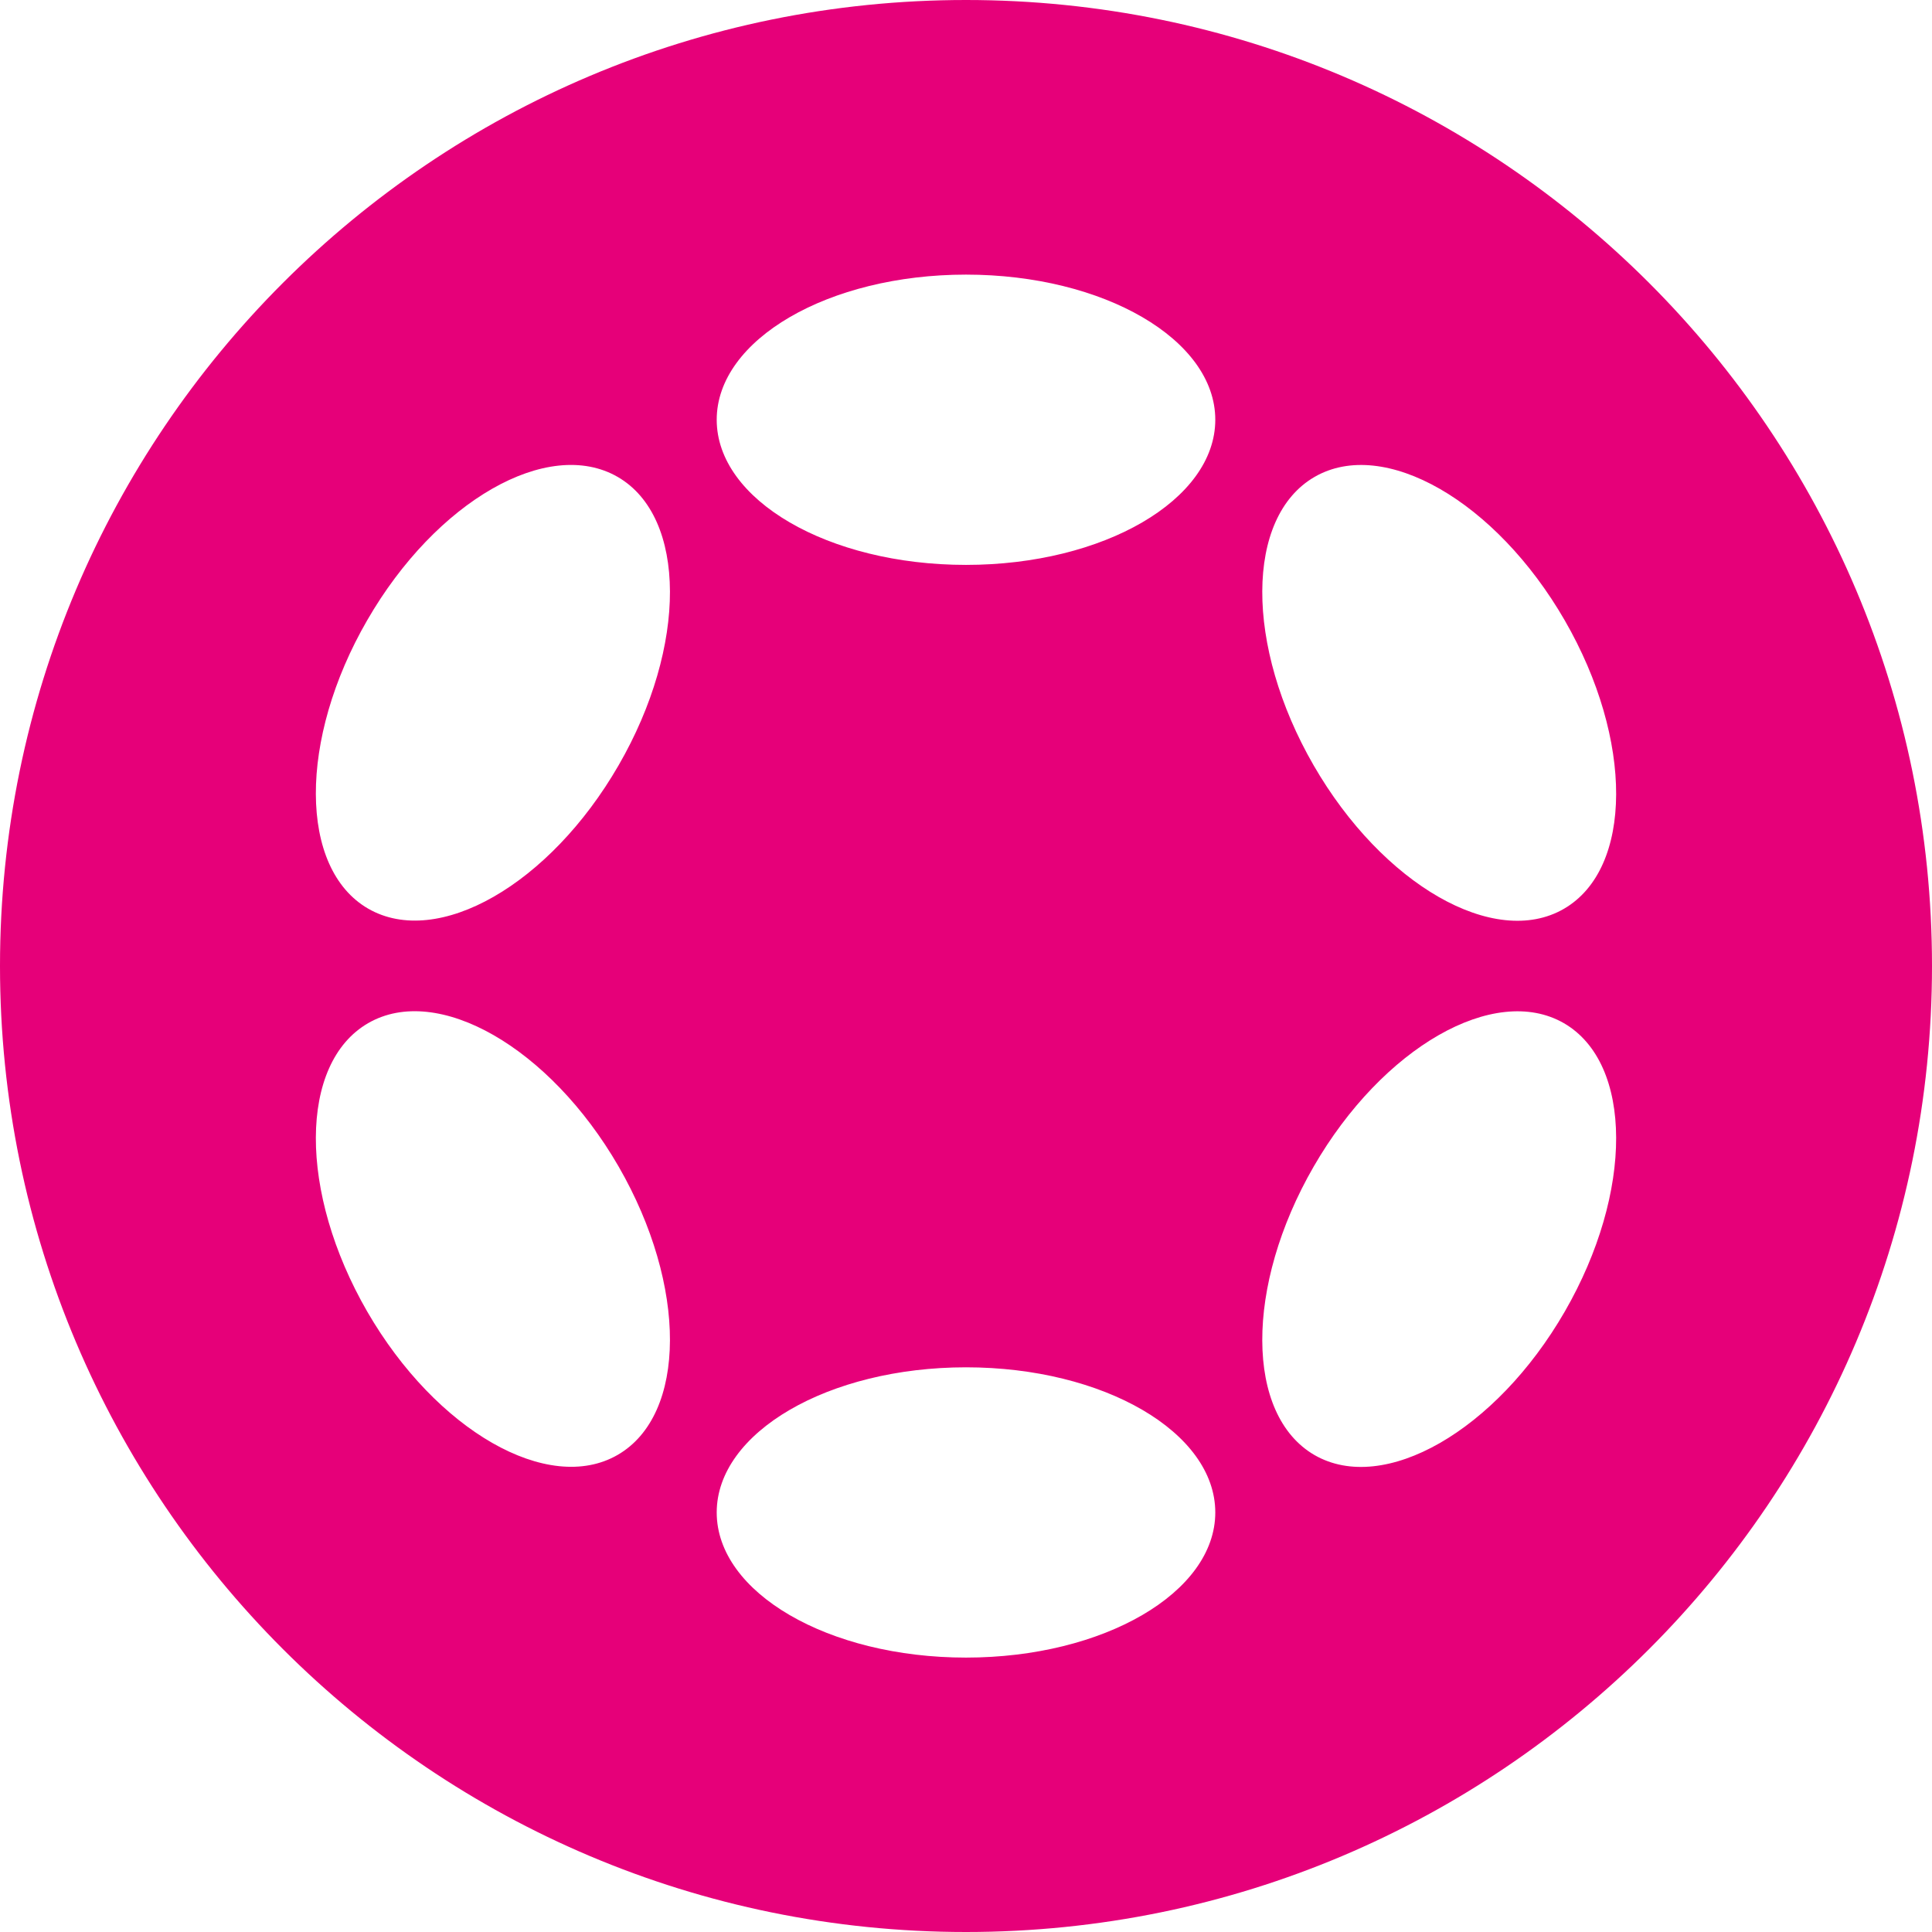
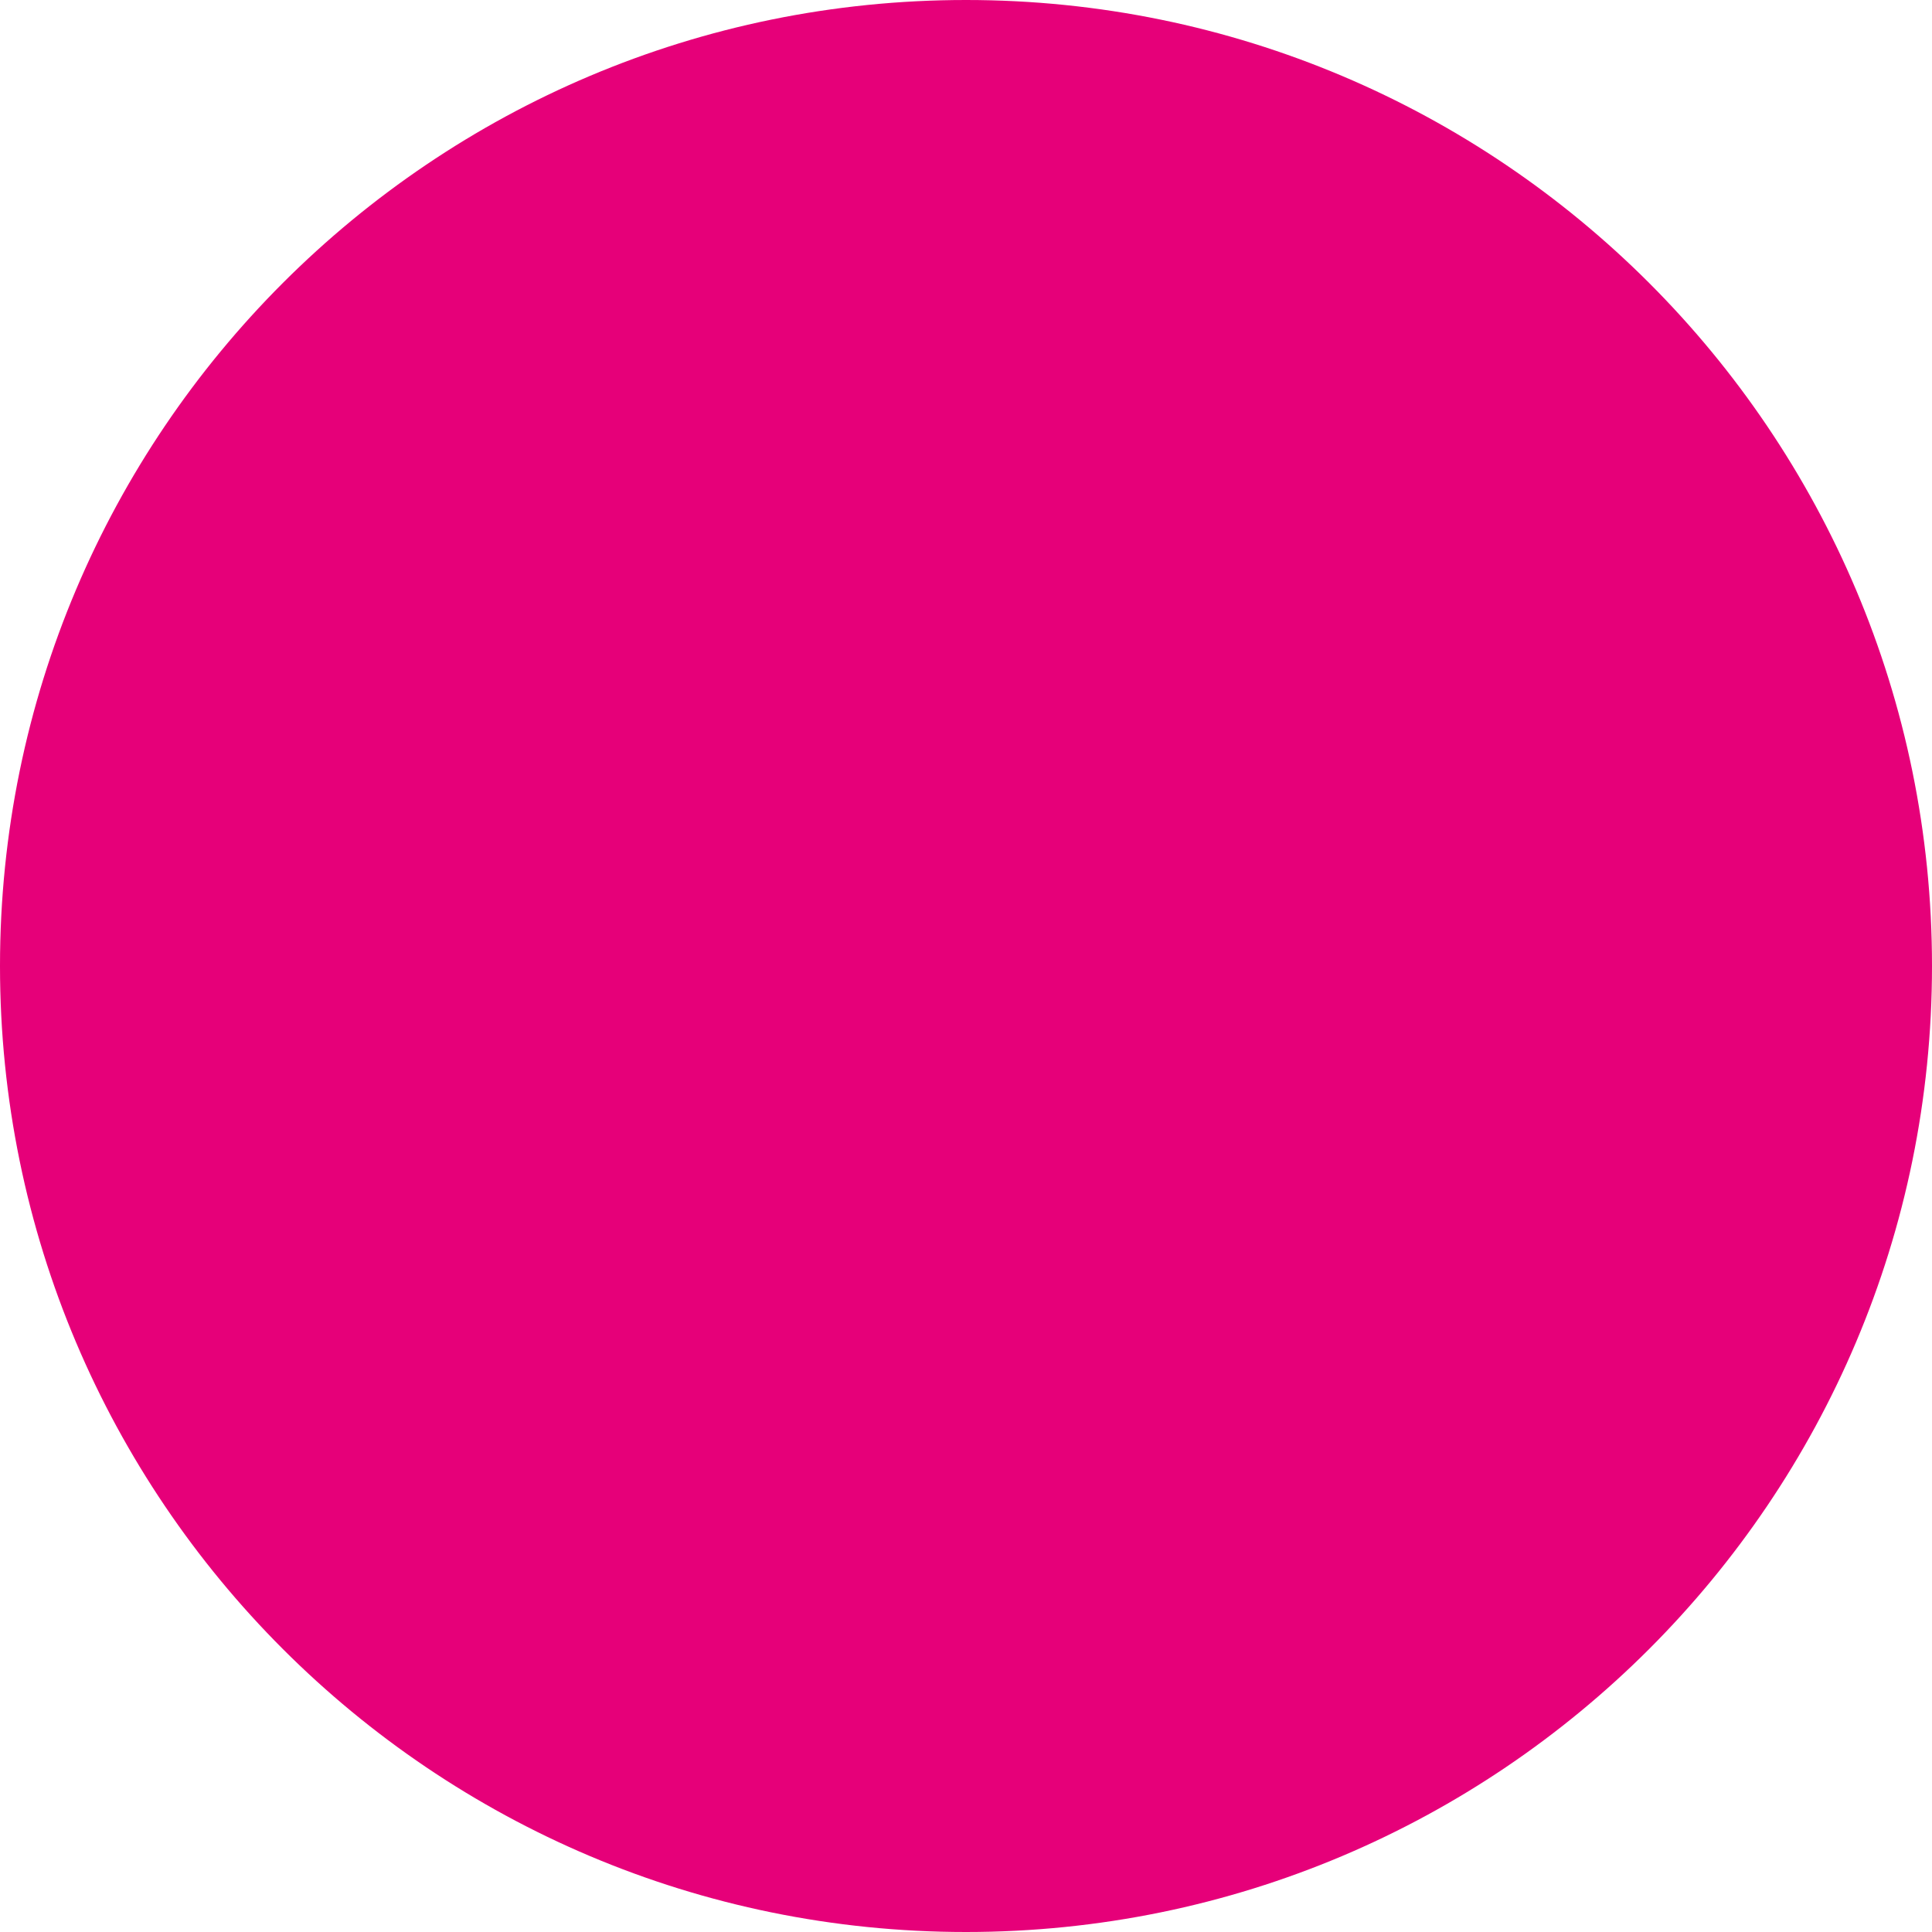
<svg xmlns="http://www.w3.org/2000/svg" width="64" height="64" viewBox="0 0 64 64" fill="none">
  <rect x="0" y="0" width="64" height="64" fill="#333333" stroke="none" />
  <g clip-path="url(#clip0_520_1081)">
    <rect width="64" height="64" fill="white" />
    <path fill-rule="evenodd" clip-rule="evenodd" d="M32 0C49.675 0 64 14.325 64 32C64 49.675 49.675 64 32 64C14.325 64 0 49.675 0 32C0 14.325 14.325 0 32 0Z" fill="#E60079" />
-     <path fill-rule="evenodd" clip-rule="evenodd" d="M40.258 13.905C40.258 11.249 36.564 9.097 32 9.097C27.444 9.097 23.742 11.249 23.742 13.905C23.742 16.561 27.436 18.713 32 18.713C36.556 18.713 40.258 16.561 40.258 13.905ZM40.258 50.102C40.258 47.447 36.564 45.294 32 45.294C27.444 45.294 23.742 47.447 23.742 50.102C23.742 52.758 27.436 54.91 32 54.91C36.556 54.91 40.258 52.758 40.258 50.102ZM12.165 20.545C14.447 16.591 18.156 14.47 20.461 15.798C22.758 17.126 22.773 21.407 20.491 25.353C18.209 29.306 14.5 31.428 12.196 30.1C9.898 28.772 9.883 24.49 12.165 20.545ZM51.804 33.893C49.507 32.572 45.798 34.694 43.516 38.647C41.234 42.6 41.25 46.874 43.547 48.202C45.844 49.523 49.553 47.401 51.835 43.448C54.117 39.494 54.102 35.221 51.804 33.893ZM12.196 33.893C14.493 32.565 18.209 34.694 20.491 38.64C22.773 42.593 22.758 46.867 20.461 48.195C18.164 49.523 14.447 47.393 12.165 43.448C9.883 39.494 9.898 35.221 12.196 33.893ZM51.835 20.552C49.553 16.599 45.844 14.47 43.547 15.798C41.25 17.126 41.234 21.399 43.516 25.353C45.798 29.306 49.507 31.435 51.804 30.107C54.102 28.779 54.117 24.506 51.835 20.552Z" fill="white" />
  </g>
  <defs>
    <clipPath id="clip0_520_1081">
      <rect width="64" height="64" fill="white" />
    </clipPath>
  </defs>
</svg>